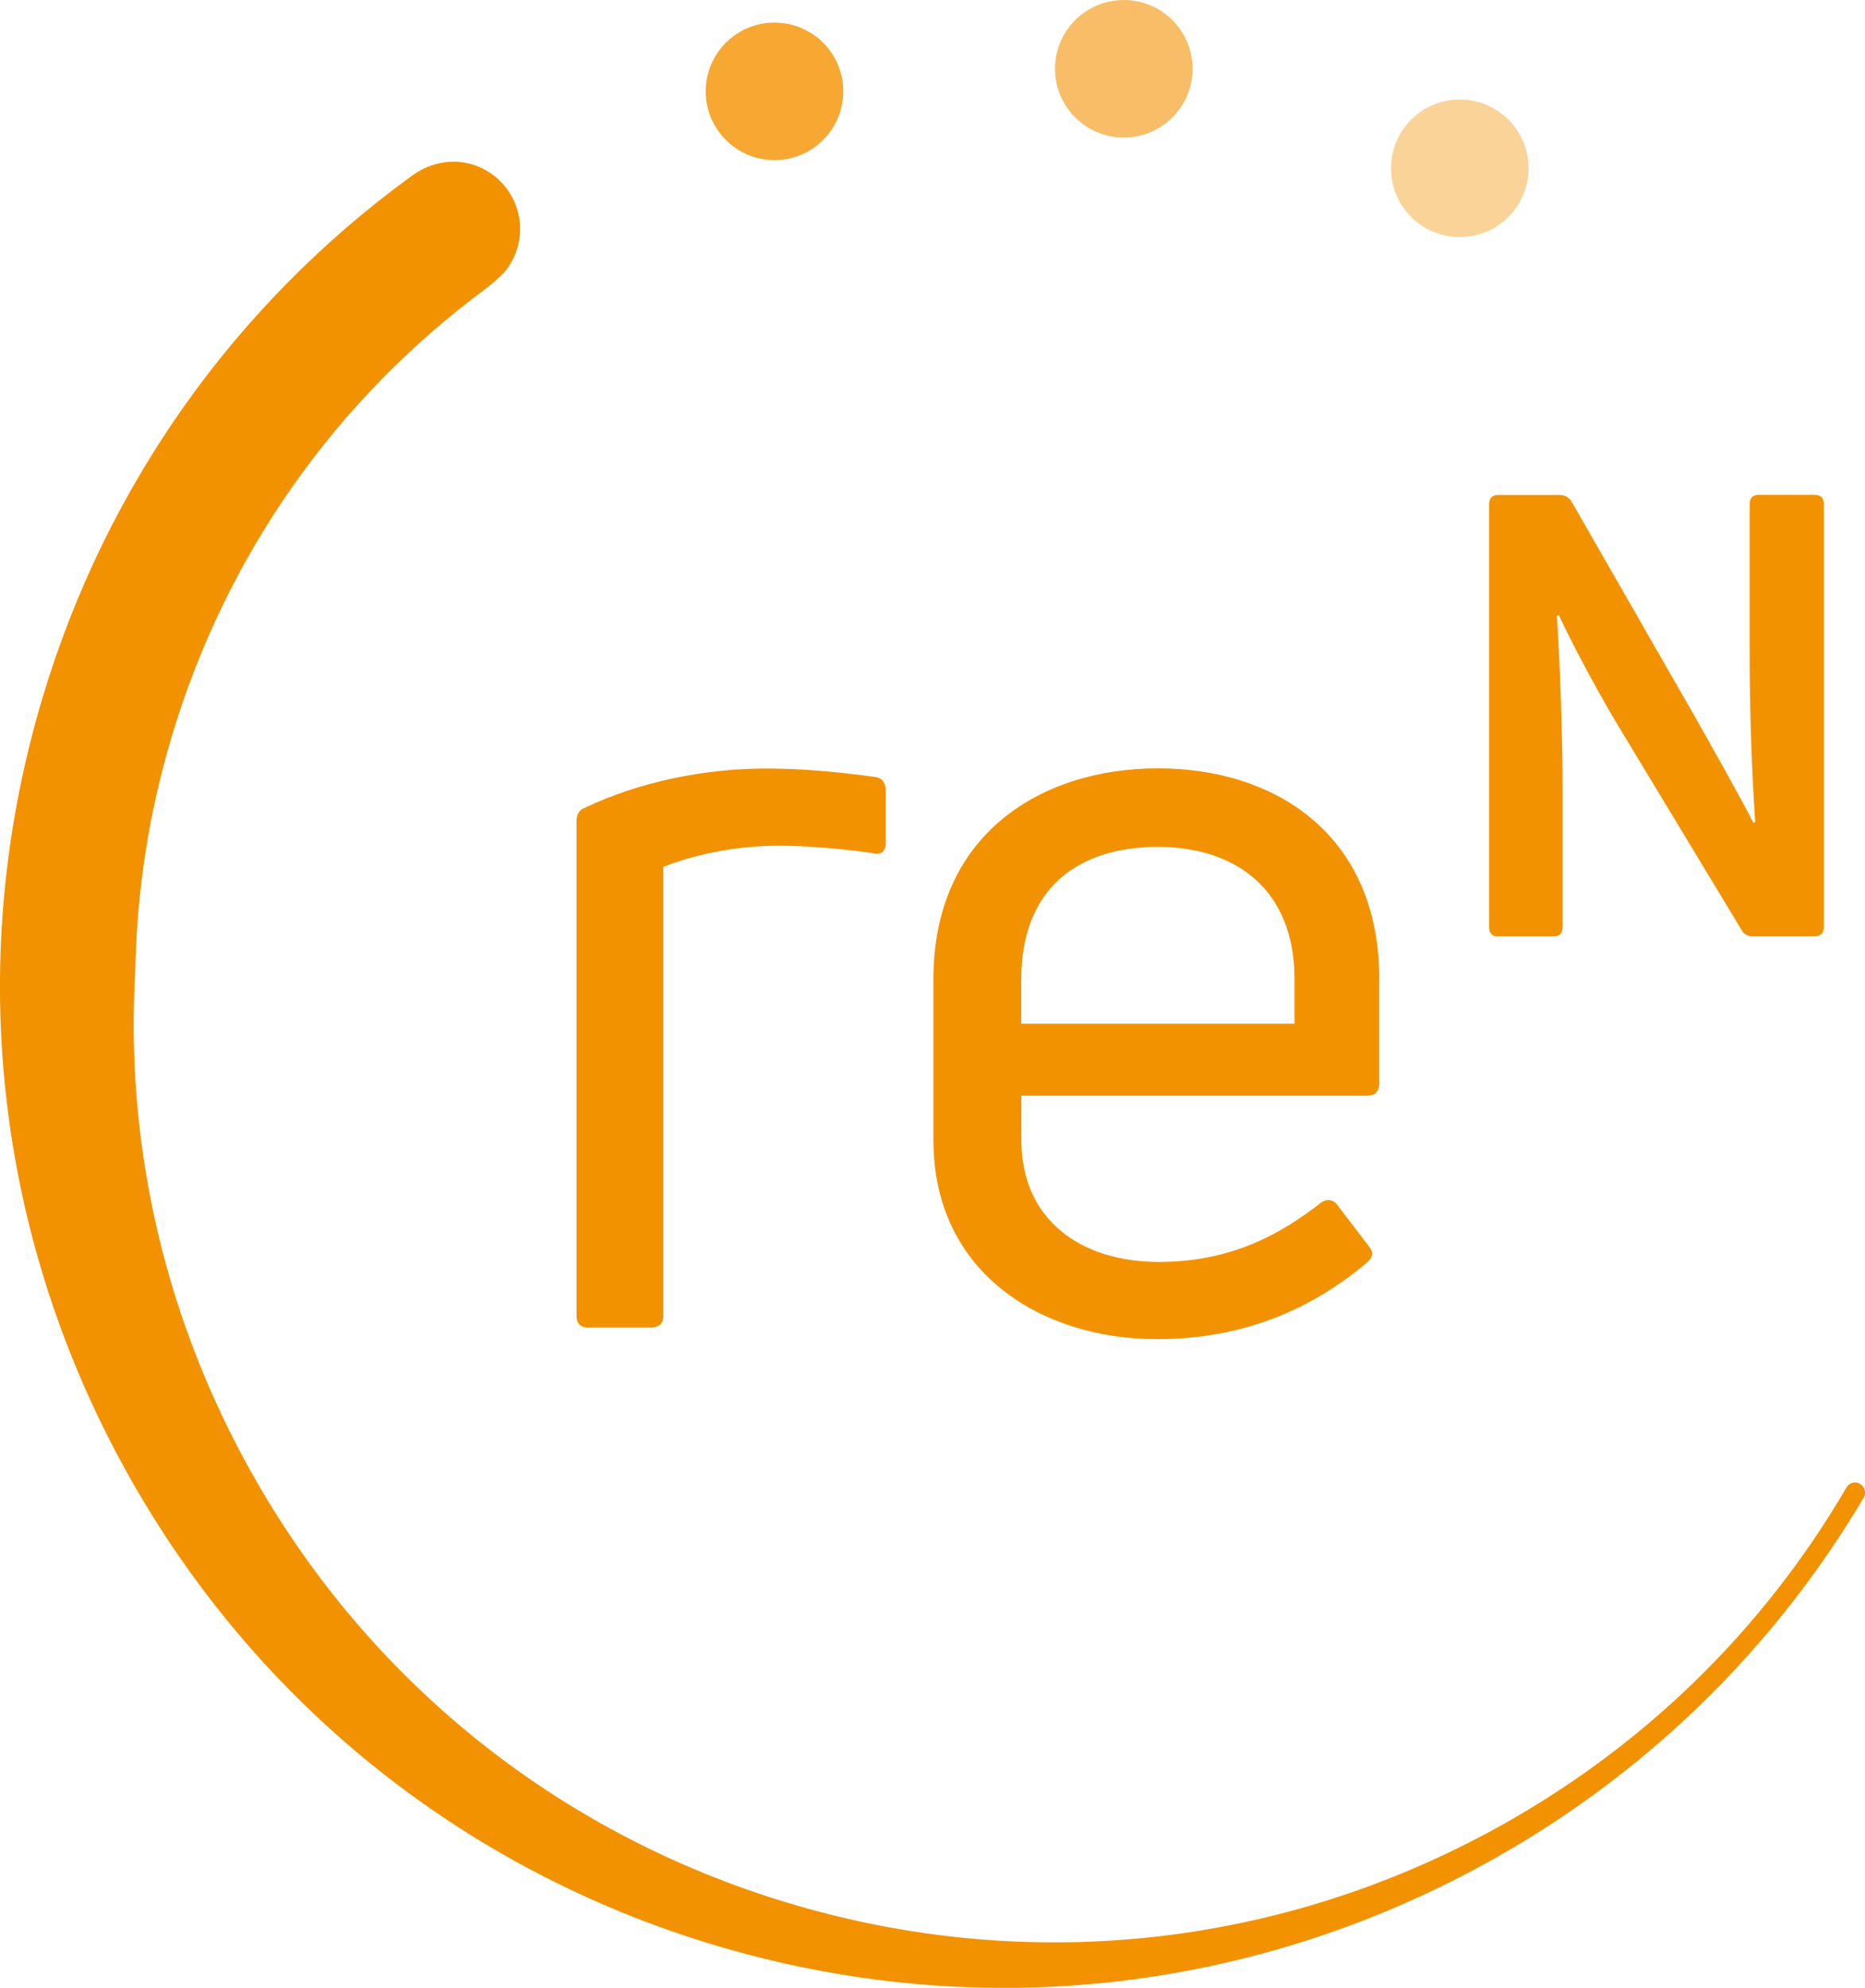
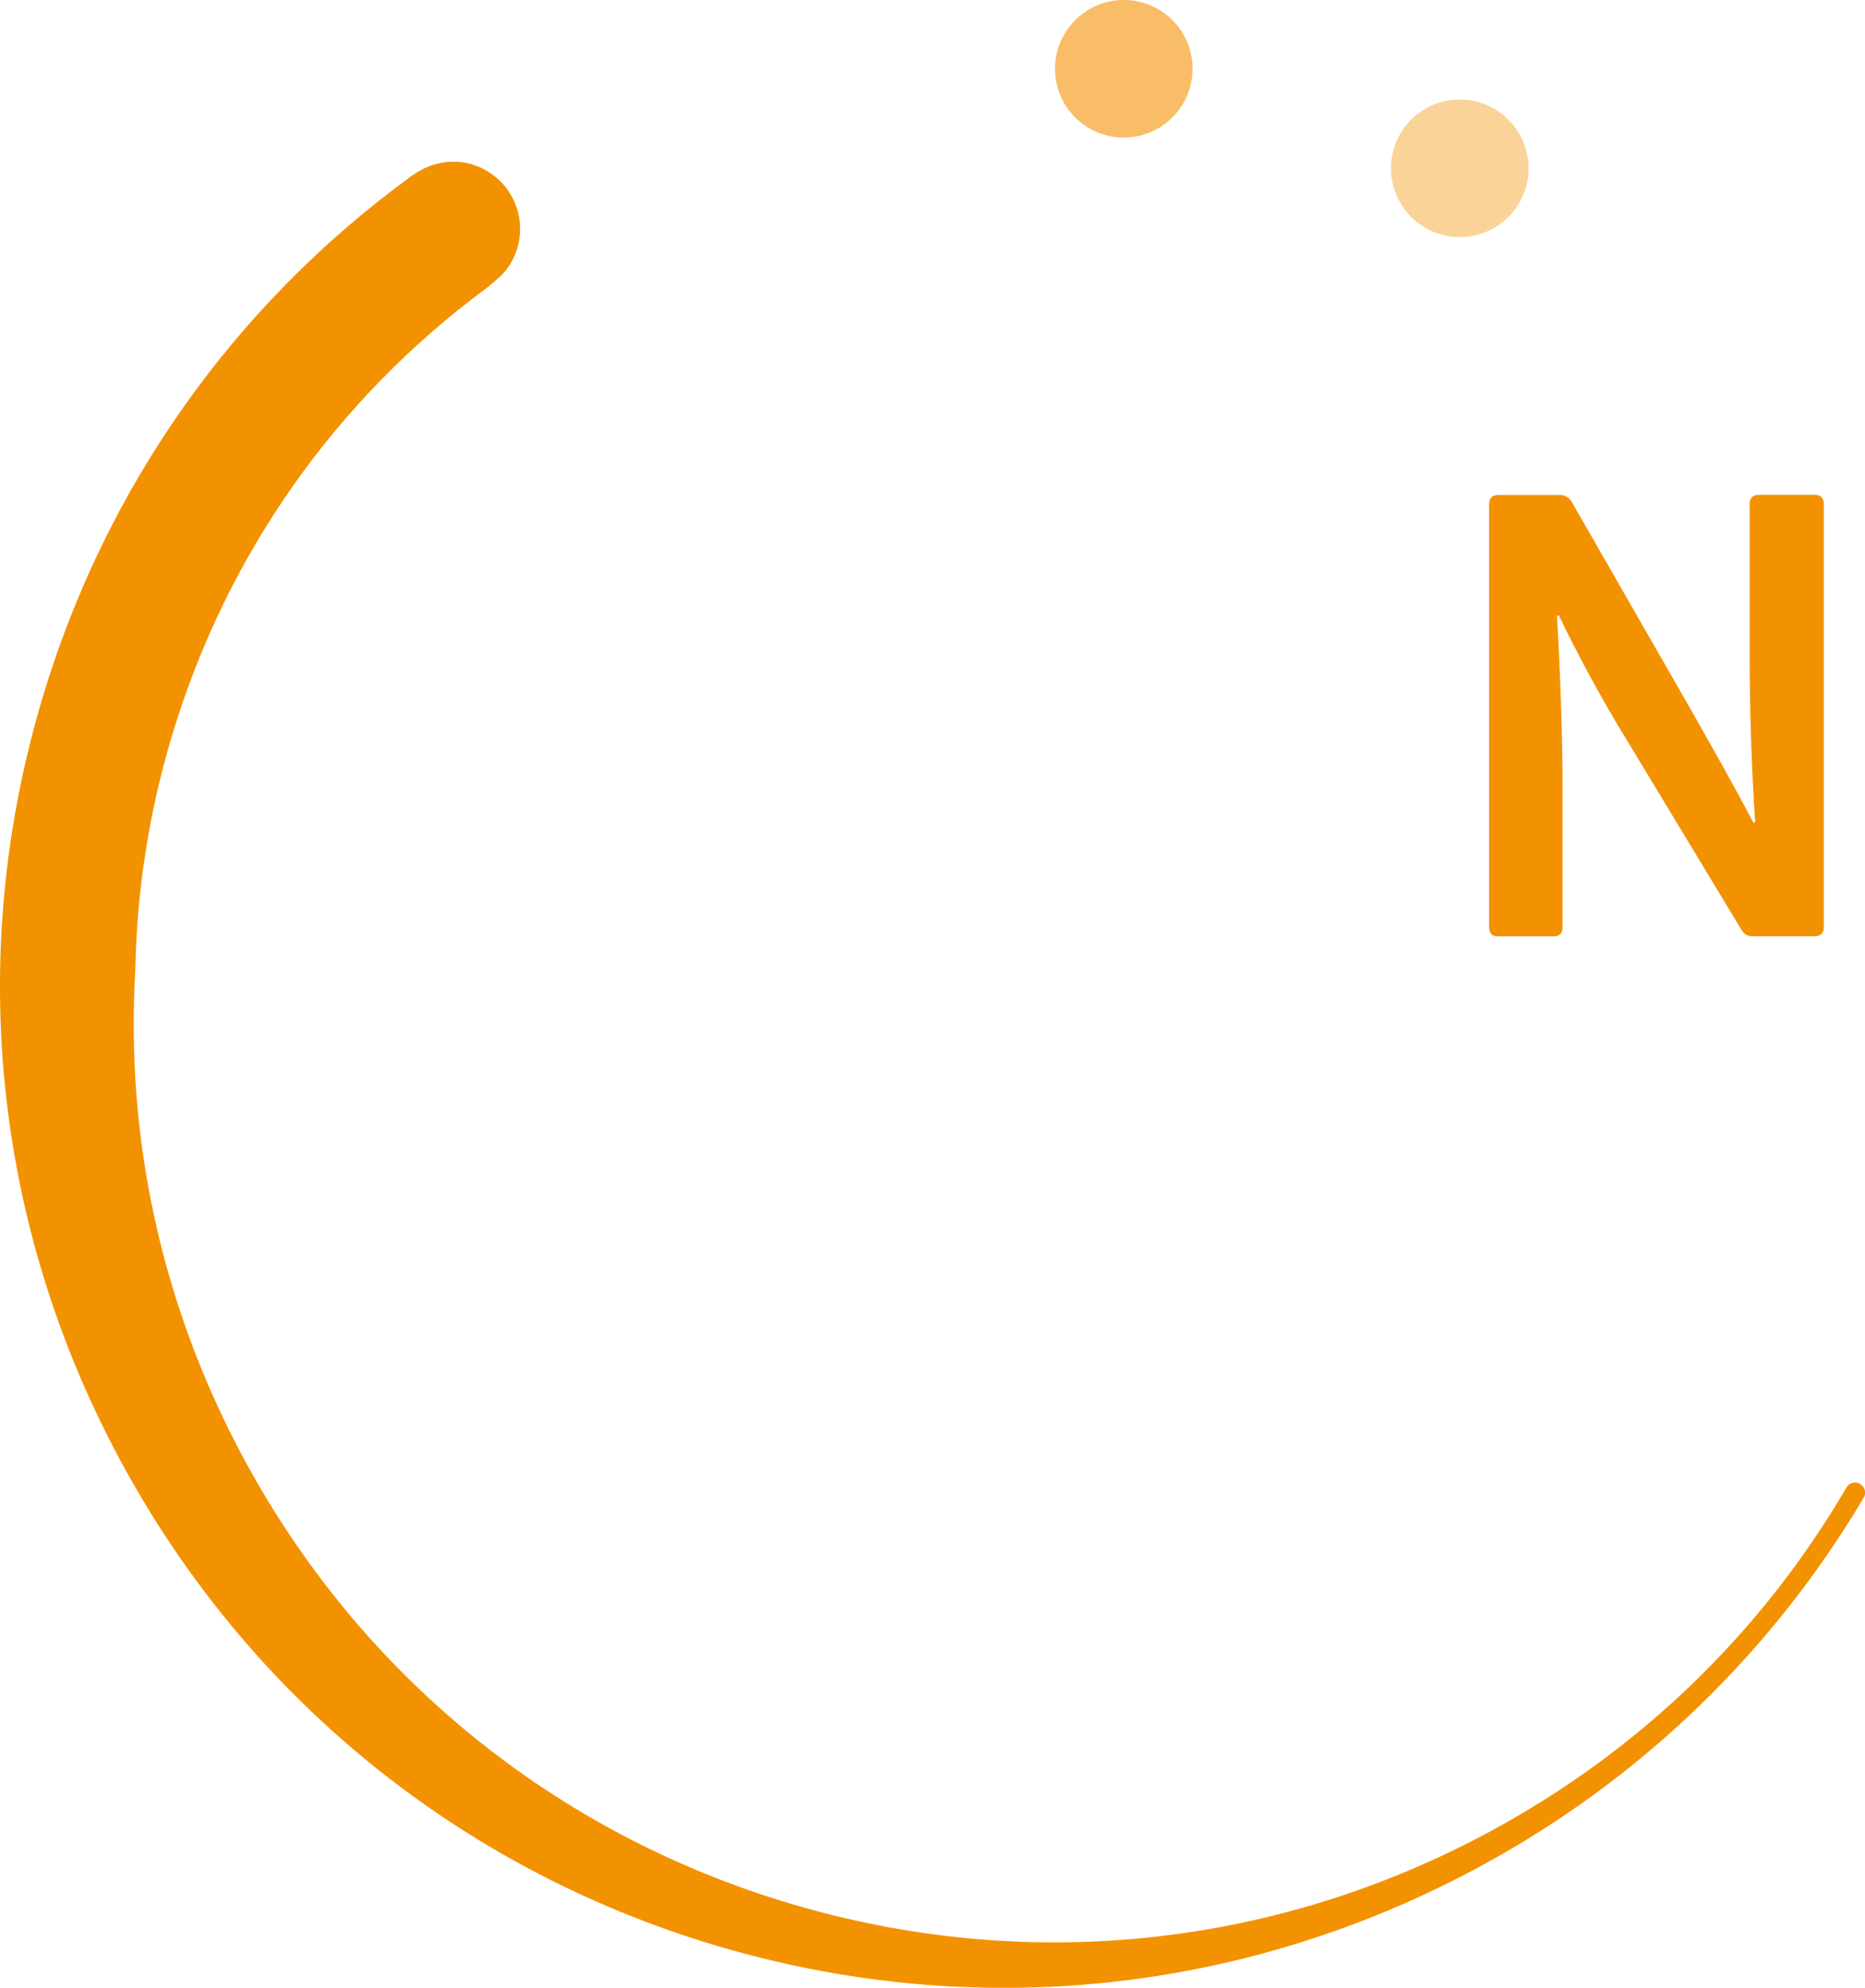
<svg xmlns="http://www.w3.org/2000/svg" id="Capa_1" data-name="Capa 1" viewBox="0 0 200.66 213.88">
  <defs>
    <style>
      .cls-1 {
        opacity: .6;
      }

      .cls-1, .cls-2, .cls-3, .cls-4 {
        fill: #f39200;
      }

      .cls-3 {
        opacity: .4;
      }

      .cls-4 {
        opacity: .8;
      }
    </style>
  </defs>
  <circle class="cls-3" cx="157.06" cy="18.11" r="7.4" />
  <circle class="cls-1" cx="120.91" cy="7.4" r="7.4" />
-   <circle class="cls-4" cx="83.33" cy="9.83" r="7.4" />
  <path class="cls-2" d="M200.04,159.61c-.5-.23-1.09-.04-1.37.43-9.05,15.52-22.19,28.31-38.4,37.05-23.25,12.54-50,15.28-75.31,7.71-25.31-7.57-46.16-24.55-58.7-47.8-8.84-16.39-12.79-34.53-11.7-52.67.16-8.4,1.44-16.83,3.92-25.09,5.85-19.56,17.67-36.27,33.8-48.19.12-.09,1.55-1.23,2.07-1.86,2.51-3.11,2.03-7.66-1.07-10.18-2.66-2.15-6.2-2.1-8.9-.14l-.08.05s-.07.06-.11.08c-.03.02-.06.04-.08.06C25.22,32.86,11.39,52.3,4.57,75.09c-8.25,27.6-5.27,56.75,8.41,82.11,13.67,25.35,36.4,43.86,64,52.12,10.23,3.06,20.67,4.57,31.05,4.57,17.63,0,35.1-4.37,51.06-12.98,17.79-9.6,31.8-23.52,41.43-39.76.33-.55.1-1.26-.48-1.53h0Z" />
  <g>
-     <path class="cls-2" d="M63.28,142.85c-.8,0-1.25-.46-1.25-1.25v-53.21c0-.68.23-1.25.91-1.48,5.7-2.73,12.76-4.22,19.48-4.22,3.76,0,7.63.34,11.74.91.8.11,1.14.68,1.14,1.48v5.58c0,.91-.46,1.37-1.37,1.14-3.19-.46-6.84-.8-10.25-.8-4.67,0-9.23,1.03-12.31,2.28v48.31c0,.8-.46,1.25-1.37,1.25h-6.72Z" />
-     <path class="cls-2" d="M148.4,116.52c0,.91-.46,1.37-1.25,1.37h-37.26v4.79c0,8.55,6.38,13.1,14.81,13.1,7.86,0,13.22-3.08,17.43-6.38.68-.46,1.37-.34,1.82.34l3.31,4.33c.57.68.45,1.25-.23,1.82-5.7,4.79-12.99,8.2-22.56,8.2-12.31,0-24.04-7.06-24.04-21.42v-17.32c0-15.61,11.62-22.68,24.16-22.68s23.81,7.06,23.81,22.68v11.17ZM124.58,91.12c-8.55,0-14.7,4.44-14.7,14.24v4.79h29.4v-4.79c0-9.69-6.38-14.24-14.7-14.24Z" />
    <path class="cls-2" d="M161.15,100.76c-.6,0-.93-.33-.93-1v-45.5c0-.66.33-1,.93-1h6.71c.53,0,.93.27,1.2.66l12.95,22.58c2.26,3.99,4.78,8.44,6.64,12.02l.2-.07c-.4-5.65-.6-12.42-.6-18v-16.21c0-.66.33-1,1-1h5.98c.66,0,1,.33,1,1v45.5c0,.66-.33,1-1,1h-6.71c-.47,0-.86-.2-1.13-.66l-12.56-20.79c-2.46-3.99-5.25-9.17-7.11-13.09l-.2.07c.33,5.71.6,12.62.6,18.27v15.21c0,.66-.33,1-.93,1h-6.04Z" />
  </g>
</svg>